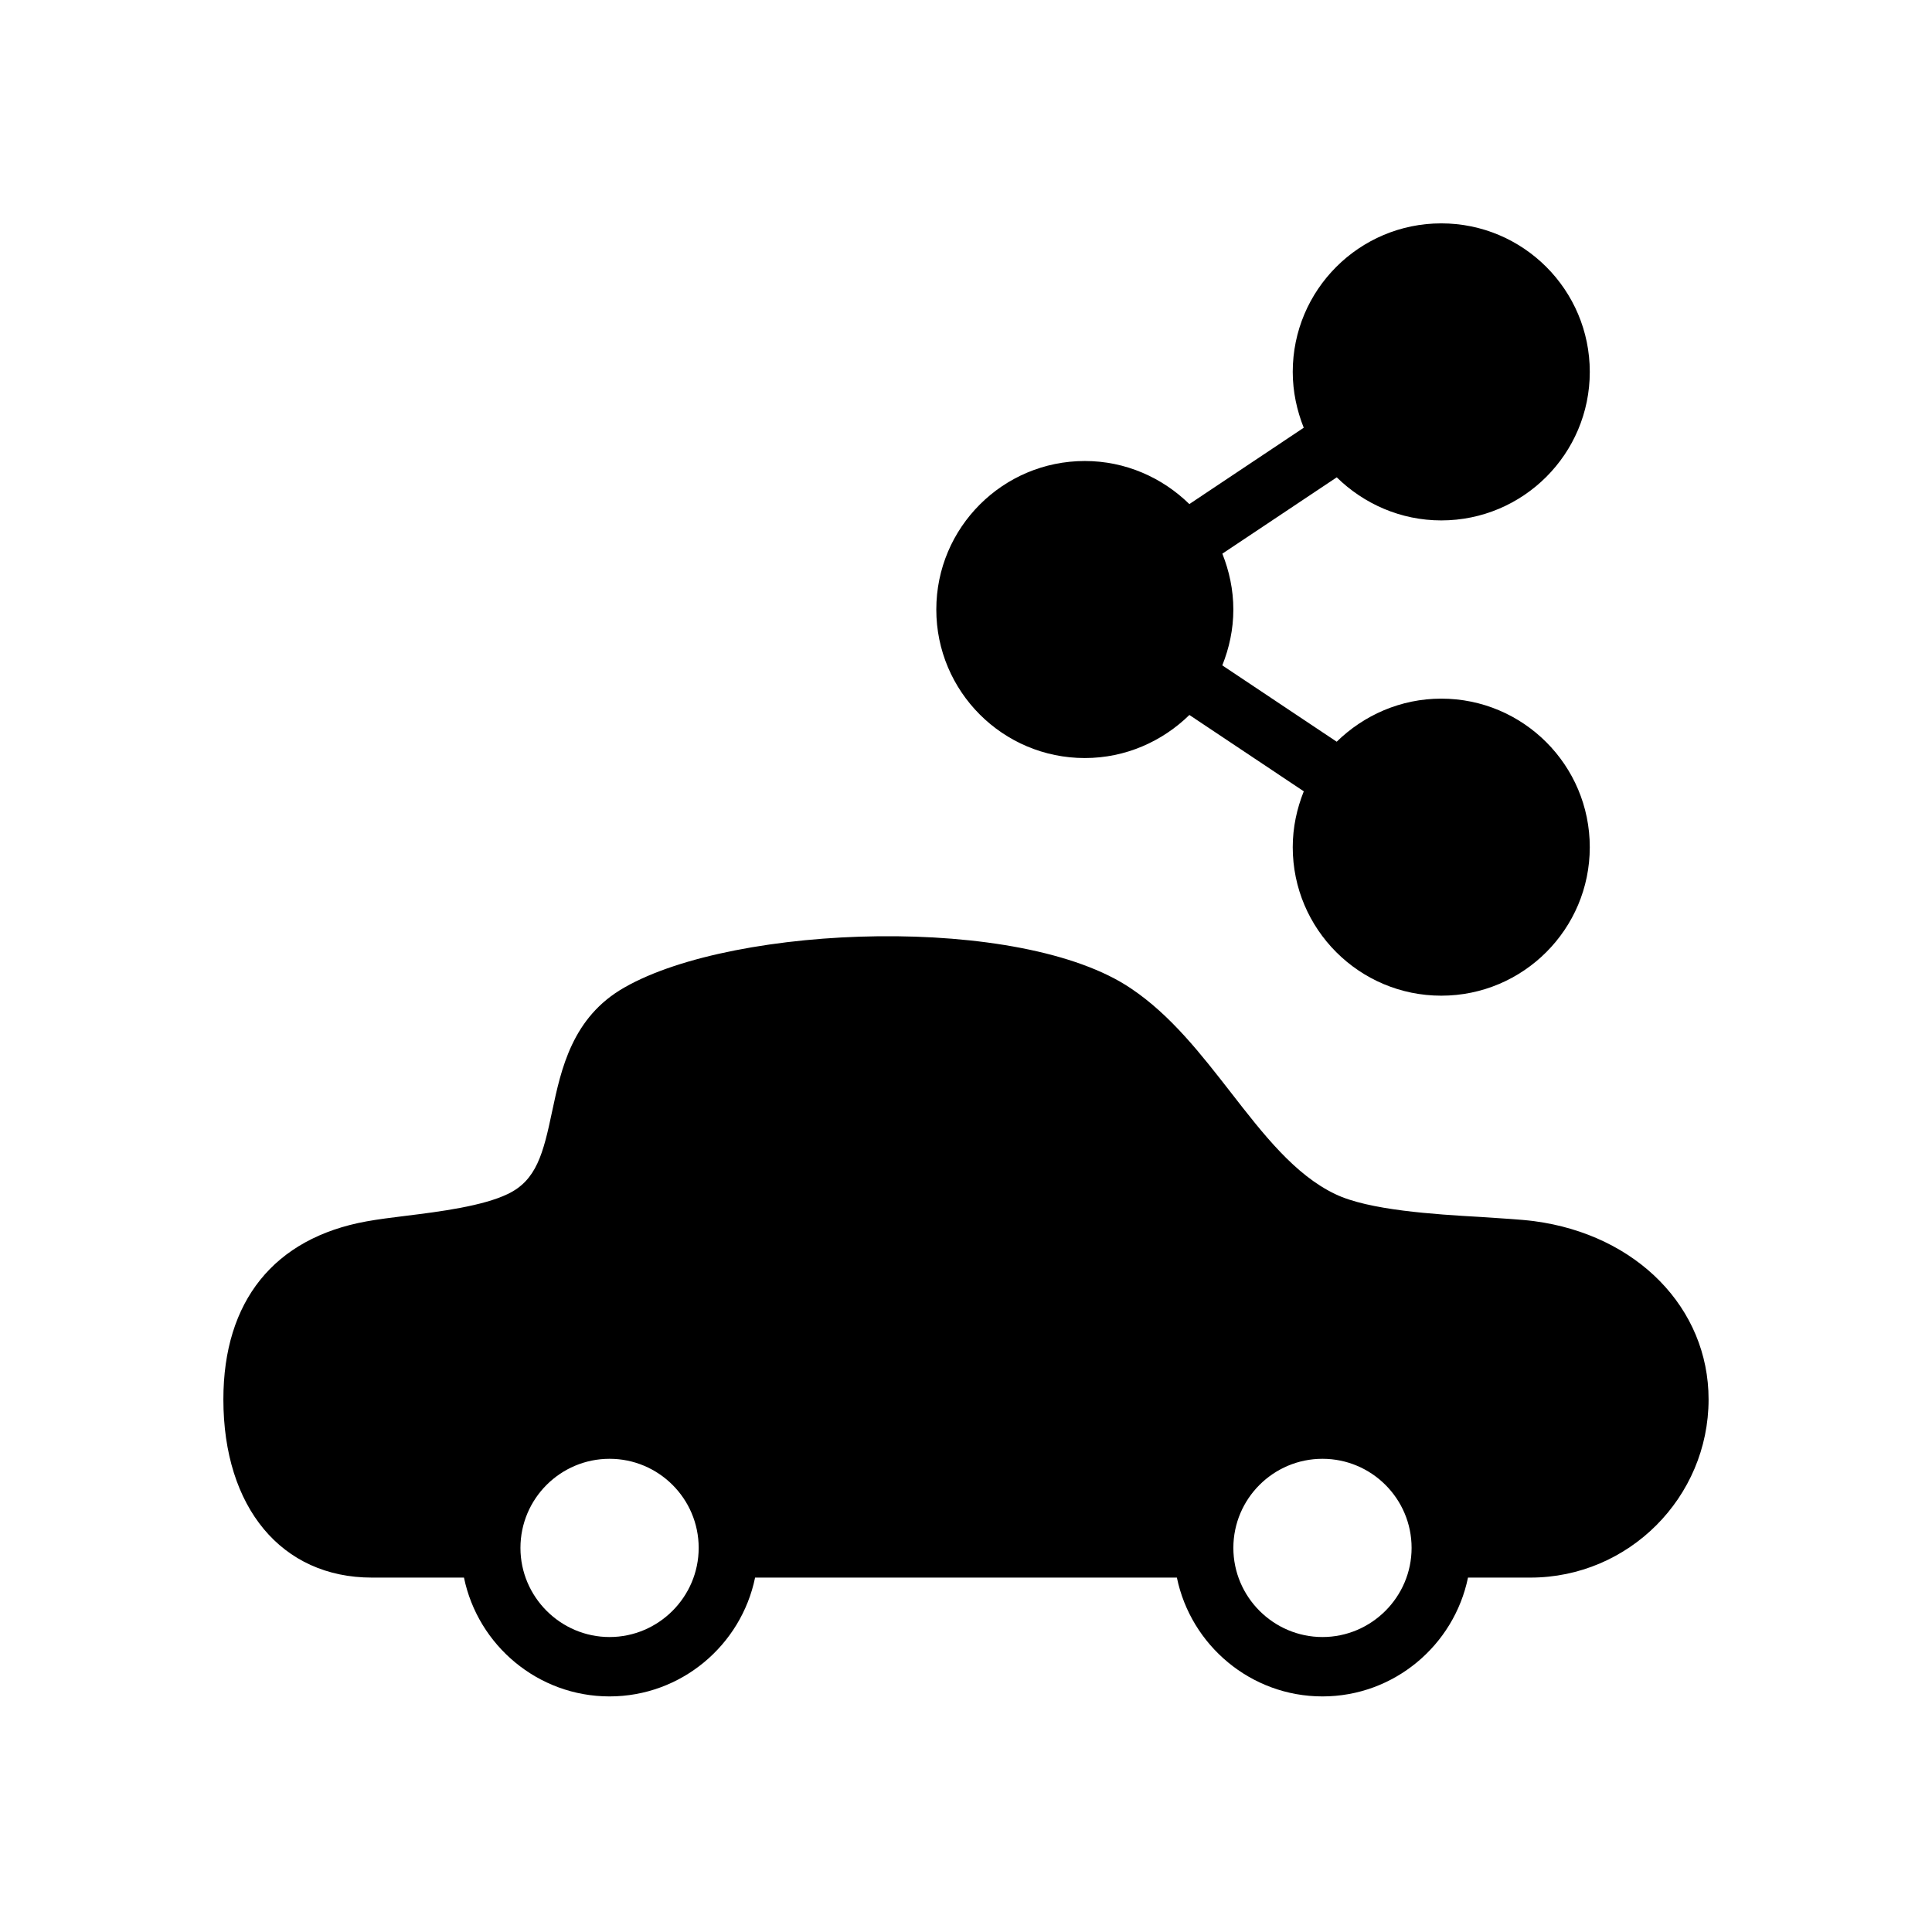
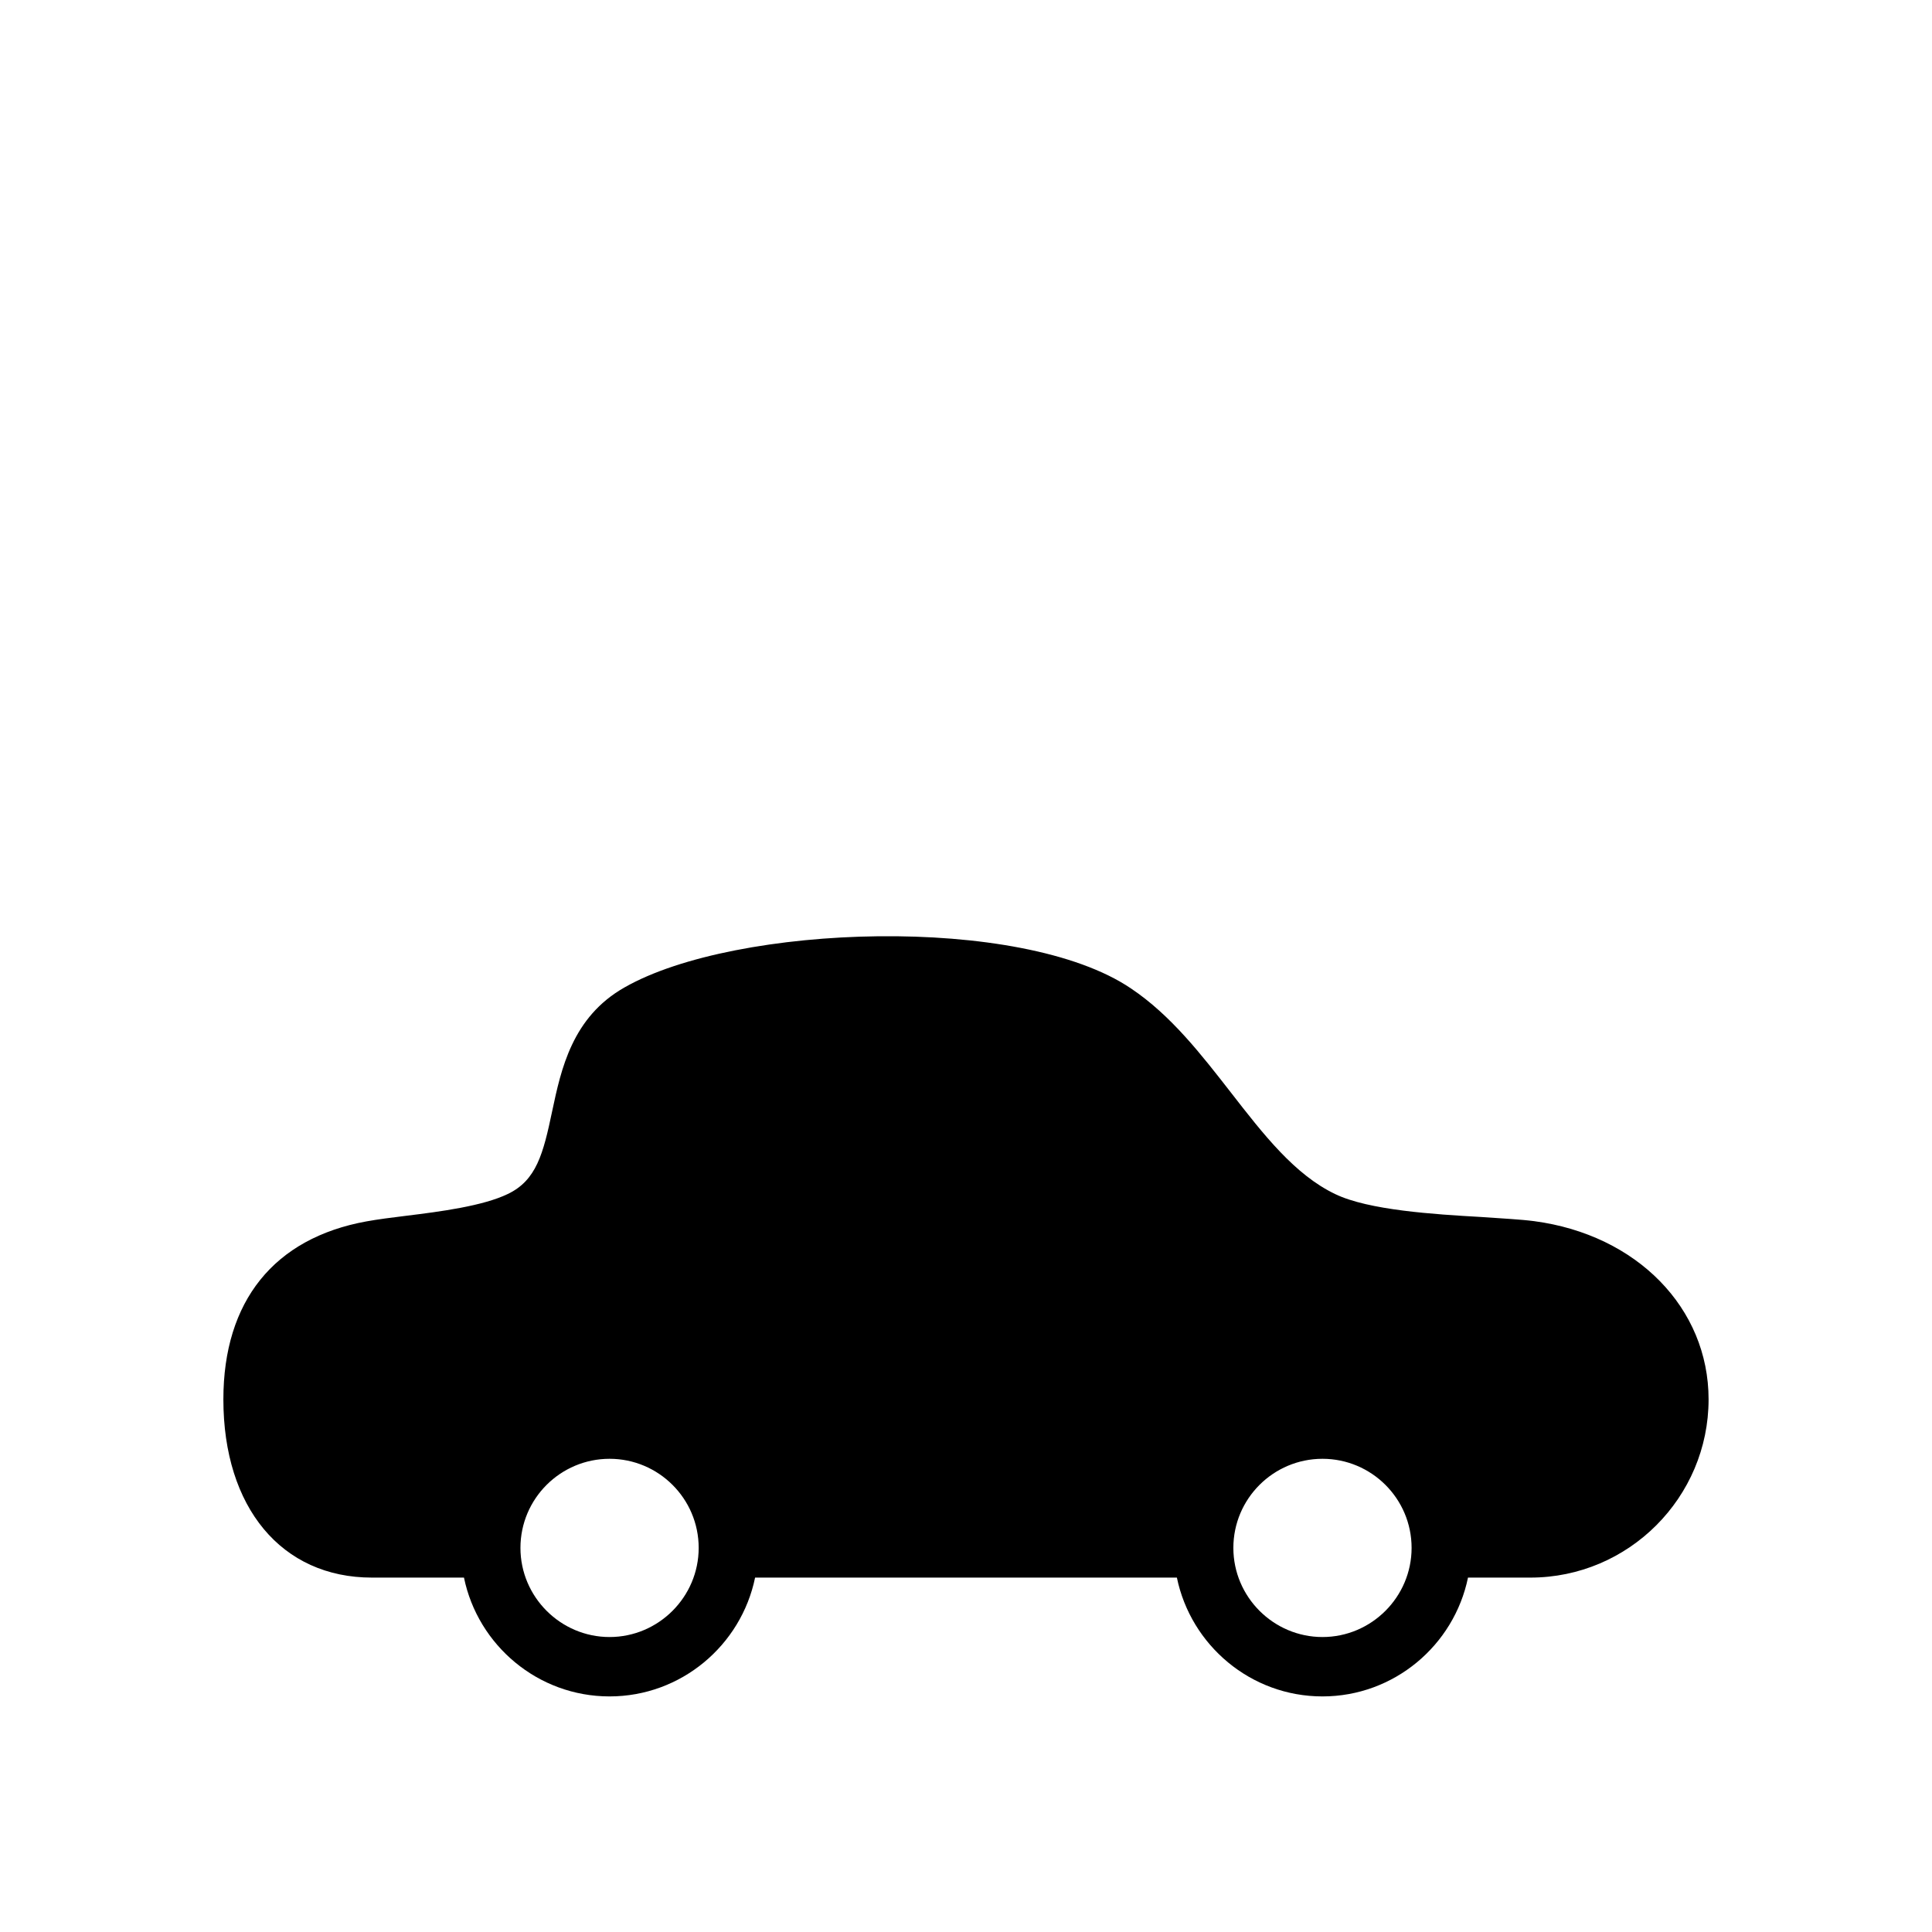
<svg xmlns="http://www.w3.org/2000/svg" fill="#000000" width="800px" height="800px" version="1.1" viewBox="144 144 512 512">
  <g>
-     <path d="m431.49 344.89c10.785 0 20.547-4.41 27.711-11.414l30.316 20.23c-1.824 4.566-2.926 9.523-2.926 14.801 0 21.727 17.633 39.359 39.359 39.359 21.727 0 39.359-17.633 39.359-39.359 0-21.727-17.633-39.359-39.359-39.359-10.785 0-20.547 4.41-27.711 11.414l-30.316-20.23c1.824-4.566 2.926-9.527 2.926-14.801 0-5.273-1.102-10.234-2.914-14.801l30.316-20.23c7.156 7.008 16.918 11.414 27.699 11.414 21.727 0 39.359-17.633 39.359-39.359 0-21.727-17.633-39.359-39.359-39.359-21.727 0-39.359 17.633-39.359 39.359 0 5.273 1.102 10.234 2.914 14.801l-30.316 20.23c-7.156-7.008-16.918-11.414-27.699-11.414-21.727 0-39.359 17.633-39.359 39.359-0.004 21.727 17.633 39.359 39.359 39.359z" />
    <path d="m550.59 467.62c-3.621-0.473-8.5-0.707-14.012-1.102-12.594-0.707-29.914-1.812-38.73-6.07-10.699-5.109-18.973-15.742-27.711-27-7.793-9.996-15.824-20.387-26.379-27.473-29.117-19.758-104.85-17.082-134.22-0.316-13.934 7.871-16.848 21.727-19.207 32.82-2.363 11.266-4.172 18.344-11.809 21.965-6.535 3.148-17.789 4.644-26.844 5.746-3.856 0.473-7.559 0.945-10.547 1.488-24.473 4.426-37.934 21.117-37.934 47.172 0 28.66 15.43 47.23 39.359 47.23h24.402c3.699 17.949 19.602 31.488 38.574 31.488s34.875-13.539 38.574-31.488h111.78c3.707 17.949 19.602 31.488 38.574 31.488s34.875-13.539 38.574-31.488h16.527c26.055 0 47.23-21.254 47.23-47.23 0.004-24.168-18.969-43.609-46.207-47.23zm-245.05 110.21c-12.988 0-23.617-10.629-23.617-23.617 0-13.066 10.629-23.617 23.617-23.617 12.988 0 23.617 10.547 23.617 23.617-0.004 12.988-10.629 23.617-23.617 23.617zm188.93 0c-12.988 0-23.617-10.629-23.617-23.617 0-13.066 10.629-23.617 23.617-23.617 12.988 0 23.617 10.547 23.617 23.617 0 12.988-10.625 23.617-23.617 23.617z" />
  </g>
</svg>